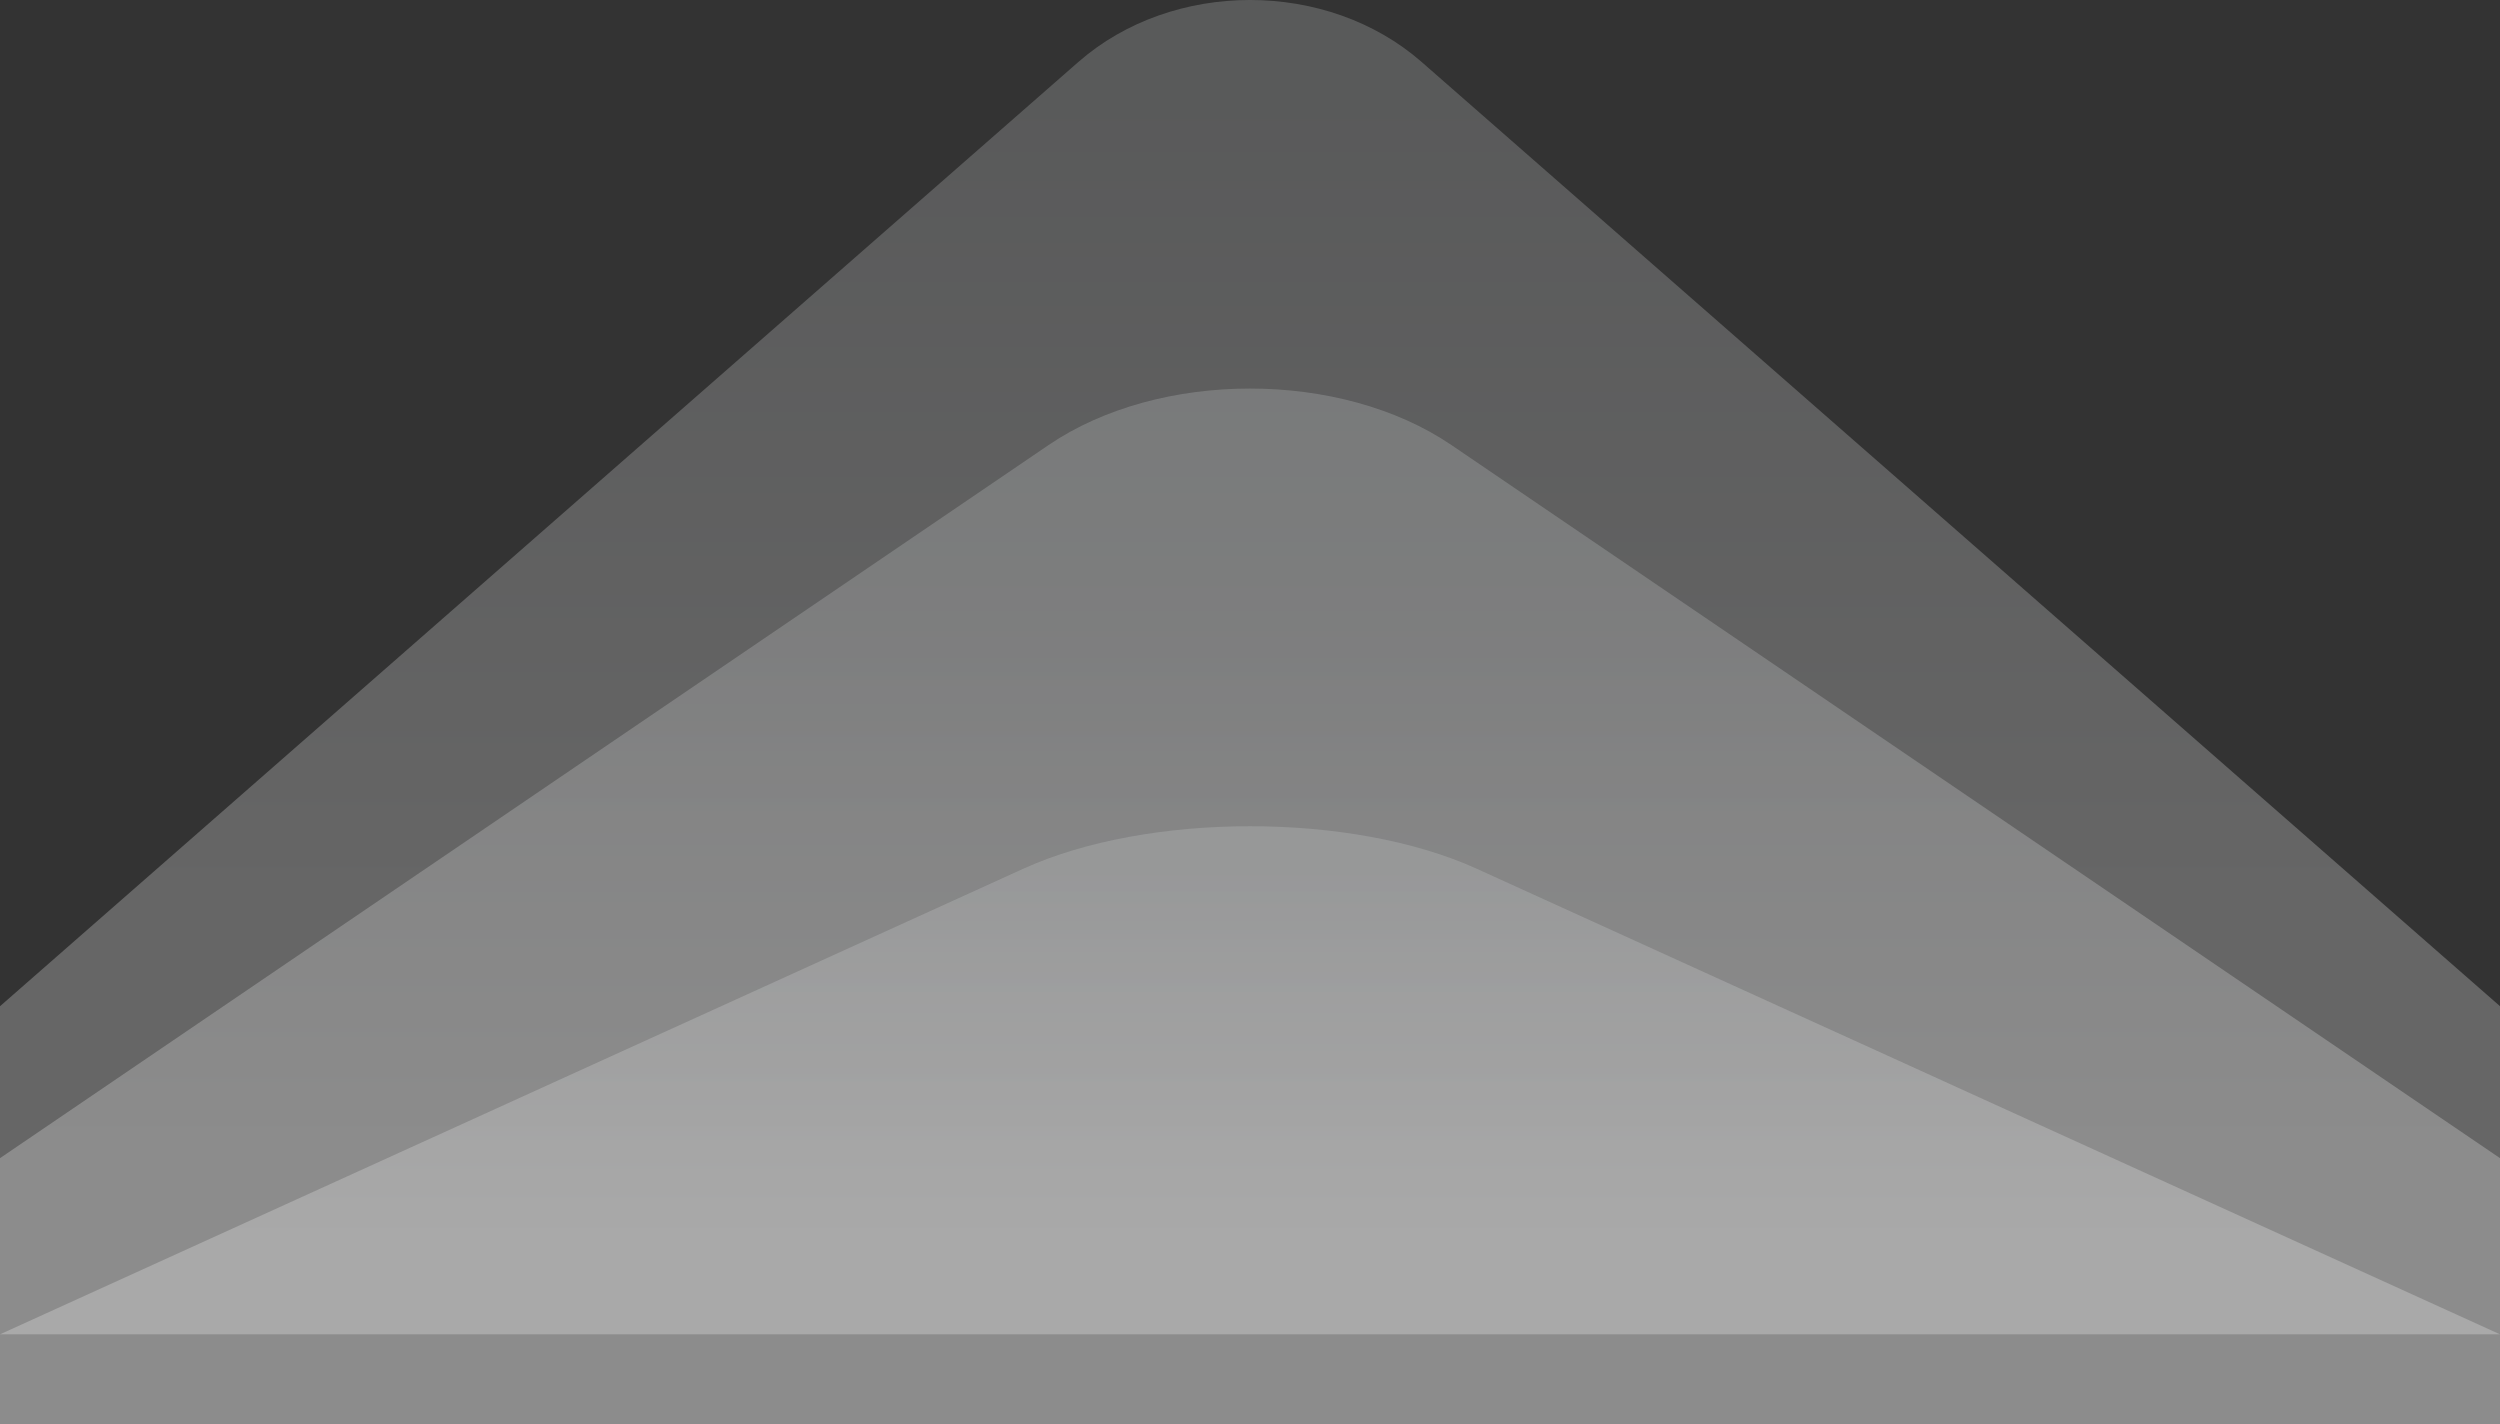
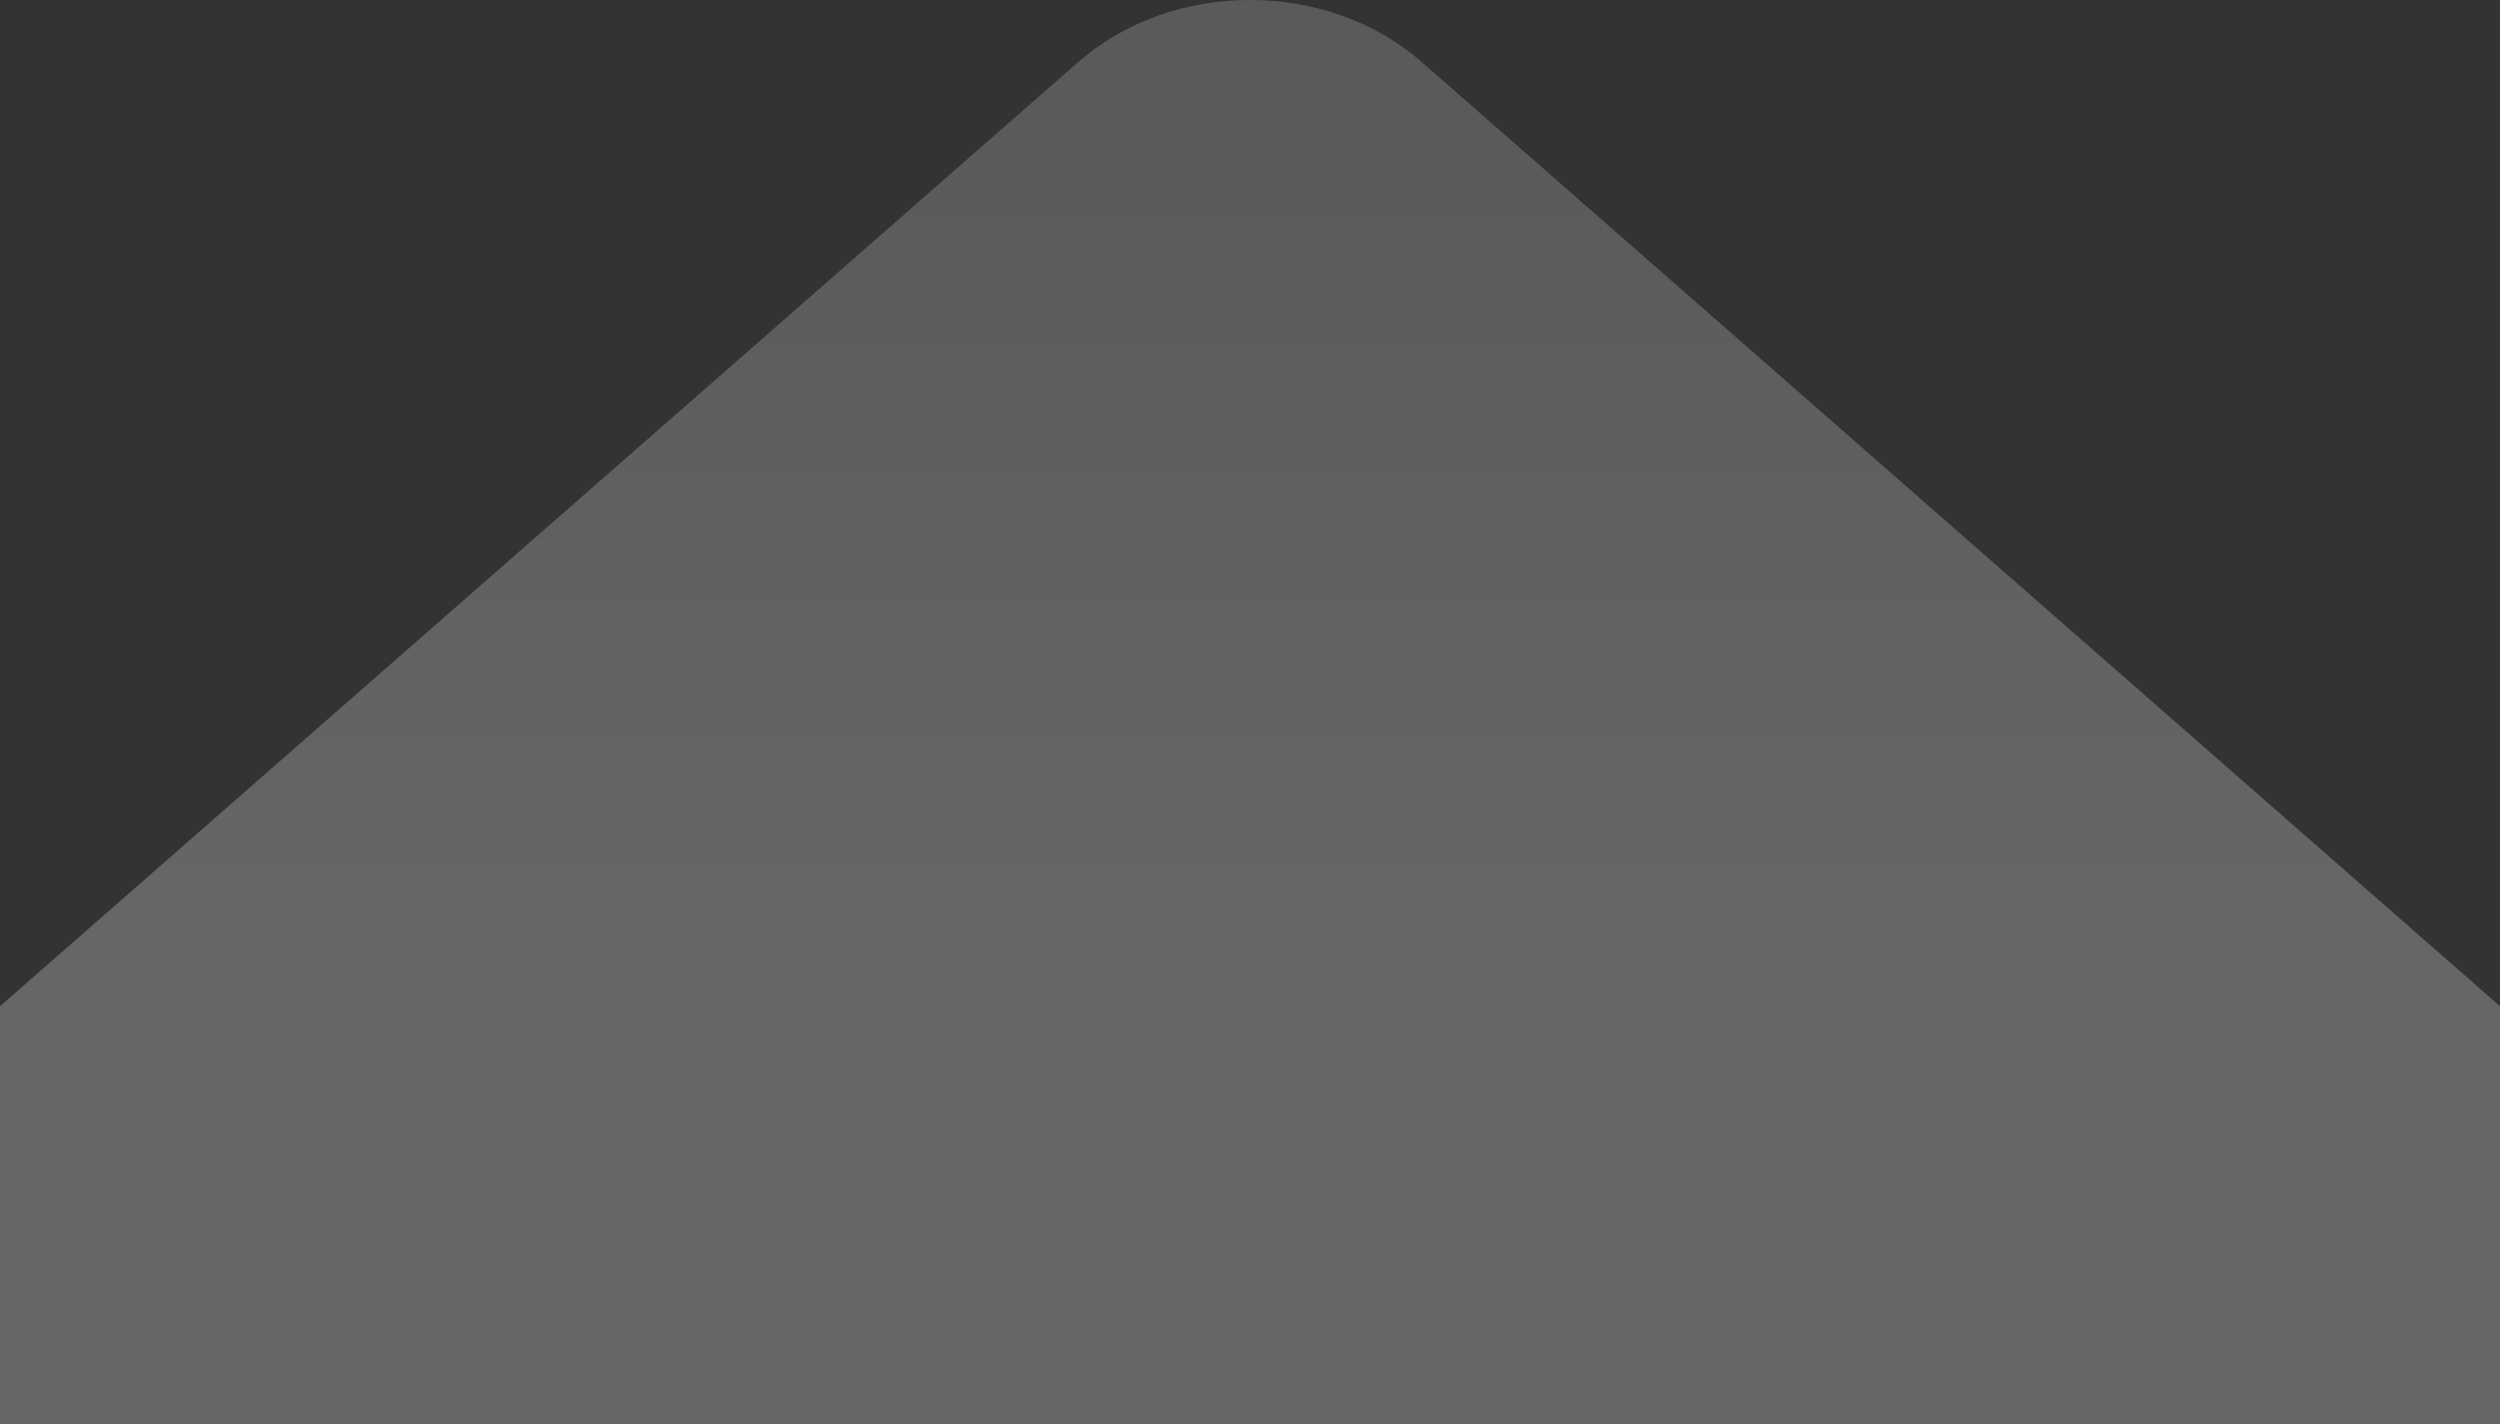
<svg xmlns="http://www.w3.org/2000/svg" width="1171" height="667" viewBox="0 0 1171 667" fill="none">
  <rect x="0" y="0" width="1171" height="667" fill="#333333" stroke="none" />
  <path opacity="0.25" d="M-8.24084e-05 471.321L505.098 29.036C549.319 -9.678 621.681 -9.678 665.902 29.036L1171 471.305L1171 790L-0 790L-8.24084e-05 471.321Z" fill="url(#paint0_linear)" />
-   <path opacity="0.25" d="M-0 542.481L491.131 208.477C543.031 173.174 627.969 173.174 679.869 208.477L1171 542.481L1171 790L-0 790L-0 542.481Z" fill="url(#paint1_linear)" />
-   <path opacity="0.25" d="M-0 625L479.276 406.934C537.703 380.356 633.296 380.356 691.724 406.934L1171 625L-0 625Z" fill="url(#paint2_linear)" />
  <defs>
    <linearGradient id="paint0_linear" x1="585.5" y1="413.76" x2="585.5" y2="40.978" gradientUnits="userSpaceOnUse">
      <stop offset="0" stop-color="white" />
      <stop offset="1" stop-color="#CCCED0" />
    </linearGradient>
    <linearGradient id="paint1_linear" x1="585.5" y1="532.984" x2="585.5" y2="264.156" gradientUnits="userSpaceOnUse">
      <stop offset="0" stop-color="white" />
      <stop offset="1" stop-color="#CCCED0" />
    </linearGradient>
    <linearGradient id="paint2_linear" x1="585.5" y1="578.596" x2="585.5" y2="402.839" gradientUnits="userSpaceOnUse">
      <stop offset="0" stop-color="white" />
      <stop offset="1" stop-color="#CCCED0" />
    </linearGradient>
  </defs>
</svg>